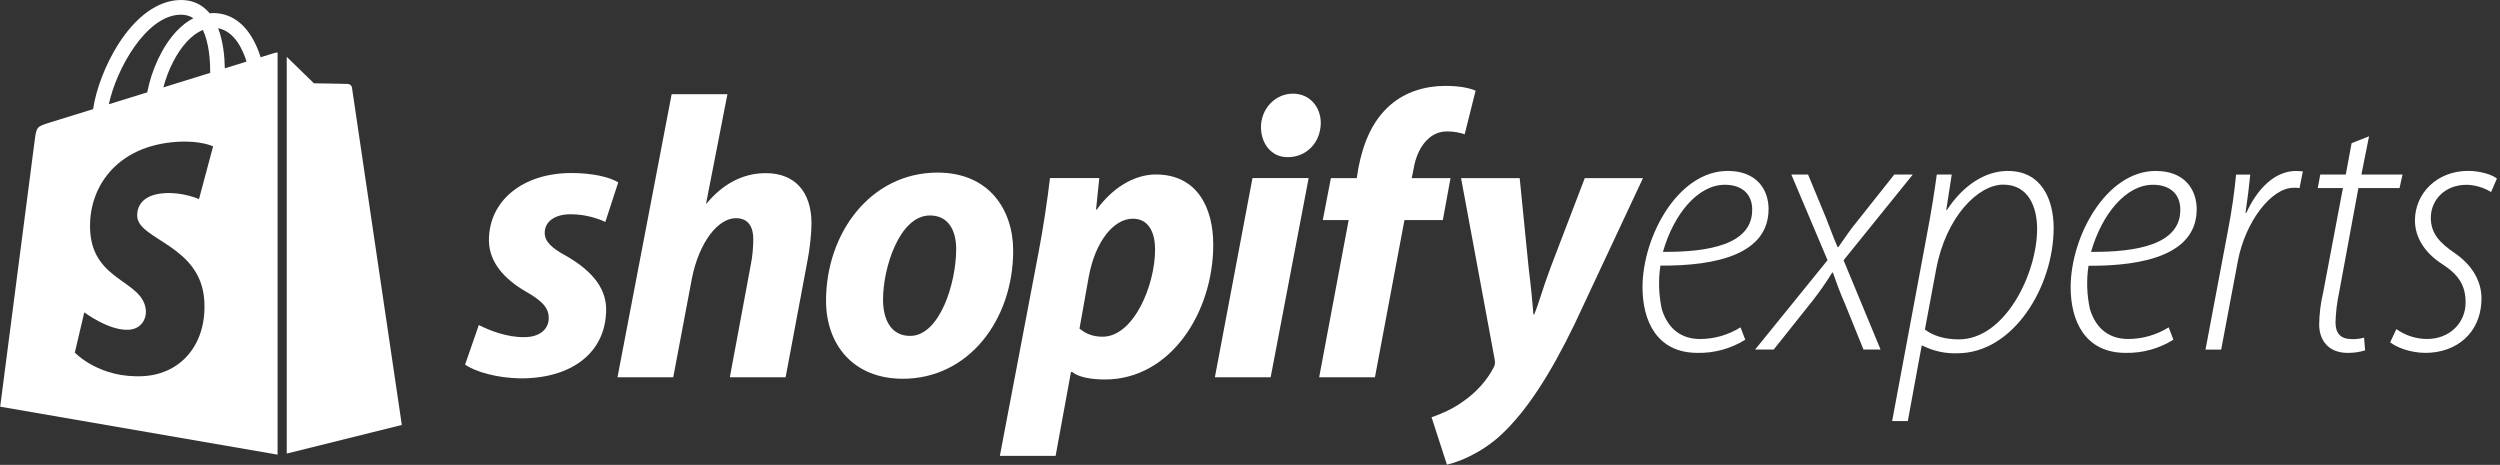
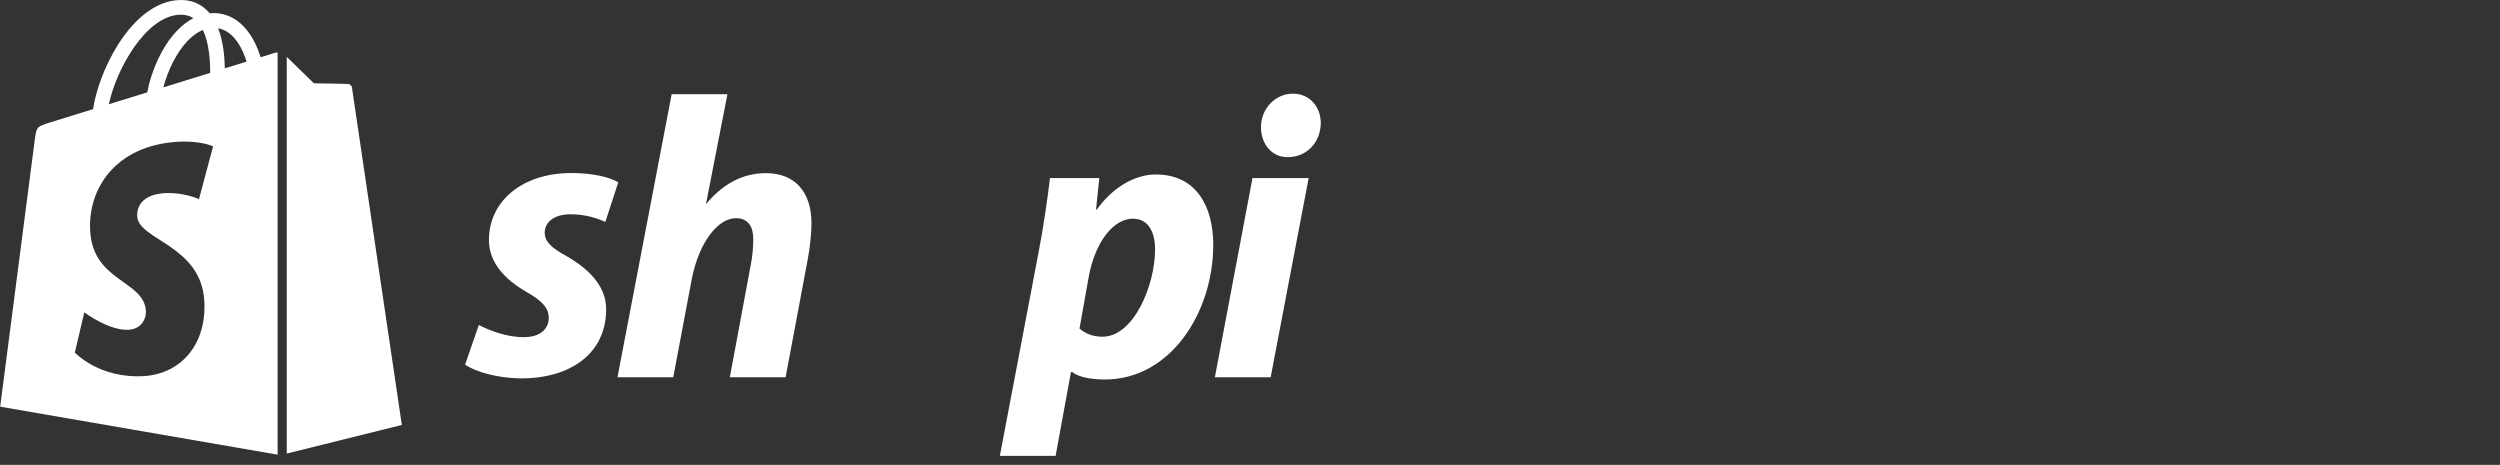
<svg xmlns="http://www.w3.org/2000/svg" width="769" height="143" viewBox="0 0 769 143" fill="none">
  <rect x="0" y="0" width="769" height="143" fill="#333333" stroke="none" />
-   <path d="M544.016 64.35C544.016 58.271 540.32 52.577 531.461 52.577C516.103 52.577 505.238 72.84 505.238 88.352C505.238 98.667 509.604 108.546 522.167 108.546C527.342 108.647 532.444 107.239 536.845 104.492L535.382 100.684C531.658 103.025 527.35 104.272 522.952 104.28C517.233 104.28 513.086 101.231 511.188 95.157C510.221 90.728 510.063 86.178 510.74 81.701C528.308 81.834 544.003 78.034 544.003 64.337L544.016 64.35ZM530.571 56.833C535.632 56.833 538.975 59.528 538.975 64.462V64.573C538.975 75.234 525.529 77.581 511.516 77.472C514.857 65.808 522.278 56.833 530.571 56.833ZM588.398 53.69H582.689L571.553 67.714C568.971 70.856 567.744 72.781 565.478 76.013H565.247C564.014 73.206 563.011 70.398 561.778 67.269L556.167 53.693H551.016L562.152 80.035L539.88 107.512H545.599L557.751 92.254C559.844 89.558 561.79 86.751 563.579 83.844H563.797C565.139 87.653 565.913 89.792 567.484 93.379L573.204 107.512H578.463L567.085 80.057L588.376 53.69H588.398ZM617.649 52.577C610.477 52.577 603.747 57.175 598.888 64.573H598.67L600.352 53.691H595.754C595.09 58.628 594.073 65.138 592.718 72.205L582.02 129.524H586.842L591.113 106.303H591.341C594.677 107.985 598.377 108.808 602.104 108.663C619.259 108.663 631.703 88.249 631.703 70.087C631.692 61.23 627.883 52.59 617.676 52.59L617.649 52.577ZM602.523 104.39C598.148 104.39 594.568 103.267 592.103 101.353L595.569 82.811C598.605 66.548 608.568 56.792 616.191 56.792C624.145 56.792 626.616 63.977 626.616 70.369C626.616 84.208 616.756 104.39 602.523 104.39ZM663.157 52.577C647.797 52.577 636.932 72.84 636.932 88.352C636.932 98.667 641.306 108.546 653.864 108.546C659.044 108.647 664.142 107.239 668.539 104.492L667.086 100.684C663.353 103.025 659.044 104.268 654.642 104.271C648.918 104.271 644.778 101.233 642.879 95.159C641.91 90.754 641.752 86.205 642.422 81.752C660.018 81.861 675.704 78.061 675.704 64.364C675.699 58.314 672.005 52.59 663.157 52.59V52.577ZM670.661 64.573C670.661 75.234 657.216 77.581 643.2 77.472C646.562 65.808 653.962 56.833 662.254 56.833C667.32 56.833 670.661 59.528 670.661 64.462V64.573ZM690.95 65.476H690.722C691.391 60.763 691.848 57.175 692.18 53.702H687.816C687.37 58.413 686.586 64.472 685.243 71.311L678.409 107.543H683.235L688.387 80.186C690.624 68.412 698.519 57.755 705.543 57.755C706.147 57.718 706.74 57.755 707.333 57.864L708.351 52.709C707.79 52.709 707.007 52.588 706.327 52.588C699.607 52.564 694.237 58.275 690.983 65.463L690.95 65.476ZM723.221 104.282C719.864 104.282 718.406 102.376 718.406 99.214C718.482 96.082 718.863 92.964 719.526 89.903L725.441 57.846H738.102L739.011 53.691H726.366L728.722 41.918L723.351 44.048L721.561 53.691H713.715L712.943 57.854H720.68L714.613 89.931C713.835 93.163 713.427 96.478 713.378 99.806C713.378 104.295 715.859 108.554 722.242 108.554C724.032 108.554 725.795 108.288 727.514 107.78L727.182 103.859C725.914 104.222 724.592 104.38 723.27 104.307L723.221 104.282ZM758.637 56.833C761.33 56.896 763.963 57.668 766.259 59.071L768.055 54.917C766.482 53.681 762.902 52.566 759.192 52.566C749.664 52.566 742.836 59.415 742.836 67.824C742.836 72.894 745.747 77.698 751.128 81.171C756.188 84.426 758.419 87.681 758.419 93.054C758.419 99.225 753.598 104.271 746.541 104.271C743.162 104.258 739.876 103.194 737.123 101.233L735.218 105.287C737.014 106.751 741.296 108.542 746.095 108.542C755.394 108.542 763.3 102.601 763.3 91.71C763.3 86.217 760.155 81.292 755.007 77.807C750.627 74.77 747.716 71.975 747.716 66.929C747.749 61.447 752.129 56.85 758.631 56.85L758.637 56.833Z" fill="white" />
  <path d="M147.286 99.97C150.394 101.587 155.989 103.823 161.336 103.699C166.185 103.699 168.795 101.086 168.795 97.858C168.795 94.75 166.93 92.638 161.707 89.653C155.244 85.924 150.394 80.7 150.394 73.863C150.394 61.801 160.714 53.223 175.756 53.223C182.347 53.223 187.443 54.466 190.177 56.084L186.2 68.268C183.837 67.149 179.984 65.906 175.509 65.906C170.66 65.906 167.552 68.145 167.552 71.624C167.552 74.357 169.791 76.349 174.142 78.712C180.856 82.565 186.451 87.789 186.451 95.124C186.451 108.799 175.386 116.509 159.969 116.386C152.881 116.262 146.29 114.394 143.062 112.158L147.286 99.97Z" fill="white" />
  <path d="M189.939 116.039L206.599 28.982H223.757L217.166 62.731L217.413 62.509C222.012 57.038 227.981 53.261 235.563 53.261C244.517 53.261 249.613 59.019 249.613 68.718C249.613 71.702 249.115 76.526 248.37 80.259L241.656 116.043H224.498L230.961 81.331C231.456 78.969 231.71 75.911 231.71 73.552C231.71 69.823 230.22 67.115 226.363 67.115C220.892 67.115 215.047 74.421 212.811 85.737L207.09 116.043H189.939V116.039Z" fill="white" />
-   <path d="M311.653 77.089C311.653 98.35 297.974 116.504 277.709 116.504C262.292 116.504 254.088 105.809 254.088 92.505C254.088 71.741 267.767 53.09 288.403 53.09C304.445 53.093 311.653 64.78 311.653 77.089ZM271.62 92.134C271.62 98.35 274.106 103.323 279.952 103.323C289.025 103.323 294.125 87.158 294.125 76.591C294.125 71.494 292.133 66.274 286.044 66.274C276.716 66.271 271.62 82.309 271.62 92.134Z" fill="white" />
  <path d="M307.555 140.225L319.489 77.483C320.859 70.395 322.222 61.227 322.971 54.775H338.14L337.144 64.448H337.391C341.99 57.999 348.707 53.67 355.541 53.67C368.097 53.67 373.197 63.699 373.197 75.262C373.197 96.153 360.02 116.728 339.878 116.728C335.65 116.728 331.797 116.041 329.805 114.43H329.431L324.705 140.225H307.555ZM332.051 101.086C333.916 102.576 336.028 103.572 339.14 103.572C348.715 103.572 355.305 87.782 355.305 76.716C355.305 72.118 353.688 67.269 348.468 67.269C342.499 67.269 336.904 74.357 334.916 85.048L332.051 101.086Z" fill="white" />
  <path d="M373.697 116.043L385.26 54.781H402.542L390.855 116.043H373.697ZM395.955 48.333C391.106 48.333 387.874 44.185 387.874 39.089C387.874 33.494 392.225 28.809 397.696 28.809C402.916 28.809 406.275 32.916 406.275 37.889C406.151 44.229 401.549 48.336 396.206 48.336L395.955 48.333Z" fill="white" />
-   <path d="M405.775 116.052L414.852 67.687H406.895L409.381 54.79H417.339L417.837 51.708C419.207 44.495 421.937 37.171 427.782 32.198C432.381 28.221 438.473 26.422 444.569 26.422C448.797 26.422 451.905 27.018 453.893 27.887L450.538 41.3C449.047 40.806 447.306 40.424 445.067 40.424C439.345 40.424 435.863 45.866 434.871 51.711L434.249 54.79H446.183L443.82 67.687H432.01L422.933 116.052H405.775Z" fill="white" />
-   <path d="M467.458 54.793L470.192 82.216C470.941 88.308 471.435 93.485 471.682 96.709H471.929C473.3 93.485 474.543 88.679 477.029 82.093L487.473 54.797H505.376L484.365 99.646C476.906 115.063 469.694 126.299 461.86 133.634C455.768 139.352 448.556 142.173 445.073 142.918L440.348 128.349C443.208 127.353 446.811 125.852 450.046 123.492C454.023 120.759 457.382 117.022 459.37 113.169C459.864 112.3 459.992 111.711 459.744 110.468L449.424 54.8L467.458 54.793Z" fill="white" />
  <path d="M84.349 16.317C84.338 16.32 82.786 16.8 80.161 17.614C79.725 16.193 79.078 14.445 78.158 12.689C75.192 7.029 70.844 4.03 65.595 4.023C65.588 4.023 65.584 4.023 65.577 4.023C65.214 4.023 64.85 4.055 64.487 4.088C64.334 3.903 64.178 3.717 64.01 3.543C61.724 1.097 58.787 -0.096 55.275 0.006C48.492 0.202 41.738 5.099 36.264 13.797C32.407 19.919 29.481 27.611 28.648 33.562C20.862 35.972 15.413 37.662 15.297 37.698C11.367 38.931 11.243 39.054 10.727 42.758C10.338 45.561 0.055 125.093 0.055 125.093L85.385 139.851V16.142C84.963 16.171 84.585 16.248 84.349 16.317ZM64.647 22.42C60.132 23.82 55.203 25.346 50.255 26.877C51.647 21.551 54.283 16.248 57.522 12.772C58.725 11.482 60.412 10.039 62.407 9.214C64.287 13.125 64.69 18.672 64.647 22.42ZM55.406 4.521C56.998 4.488 58.34 4.837 59.485 5.589C57.653 6.542 55.879 7.909 54.218 9.69C49.91 14.31 46.609 21.486 45.293 28.407C41.186 29.679 37.169 30.922 33.476 32.068C35.806 21.173 44.937 4.823 55.406 4.521ZM42.211 66.586C42.669 73.846 61.767 75.43 62.84 92.435C63.683 105.812 55.744 114.962 44.305 115.685C30.575 116.55 23.017 108.452 23.017 108.452L25.926 96.074C25.926 96.074 33.534 101.814 39.623 101.429C43.599 101.178 45.021 97.942 44.879 95.652C44.283 86.183 28.732 86.739 27.747 71.181C26.922 58.087 35.519 44.819 54.494 43.62C61.804 43.158 65.548 45.023 65.548 45.023L61.208 61.254C61.208 61.254 56.369 59.051 50.63 59.411C42.214 59.949 42.123 65.256 42.211 66.586ZM69.154 21.02C69.103 17.585 68.692 12.809 67.093 8.679C72.24 9.654 74.774 15.477 75.843 18.948C73.862 19.566 71.604 20.264 69.154 21.02Z" fill="white" />
  <path d="M88.203 139.516L123.602 130.716C123.602 130.716 108.36 27.669 108.265 26.96C108.167 26.254 107.549 25.862 107.04 25.818C106.531 25.775 96.564 25.626 96.564 25.626C96.564 25.626 90.486 19.726 88.203 17.49V139.516Z" fill="white" />
</svg>